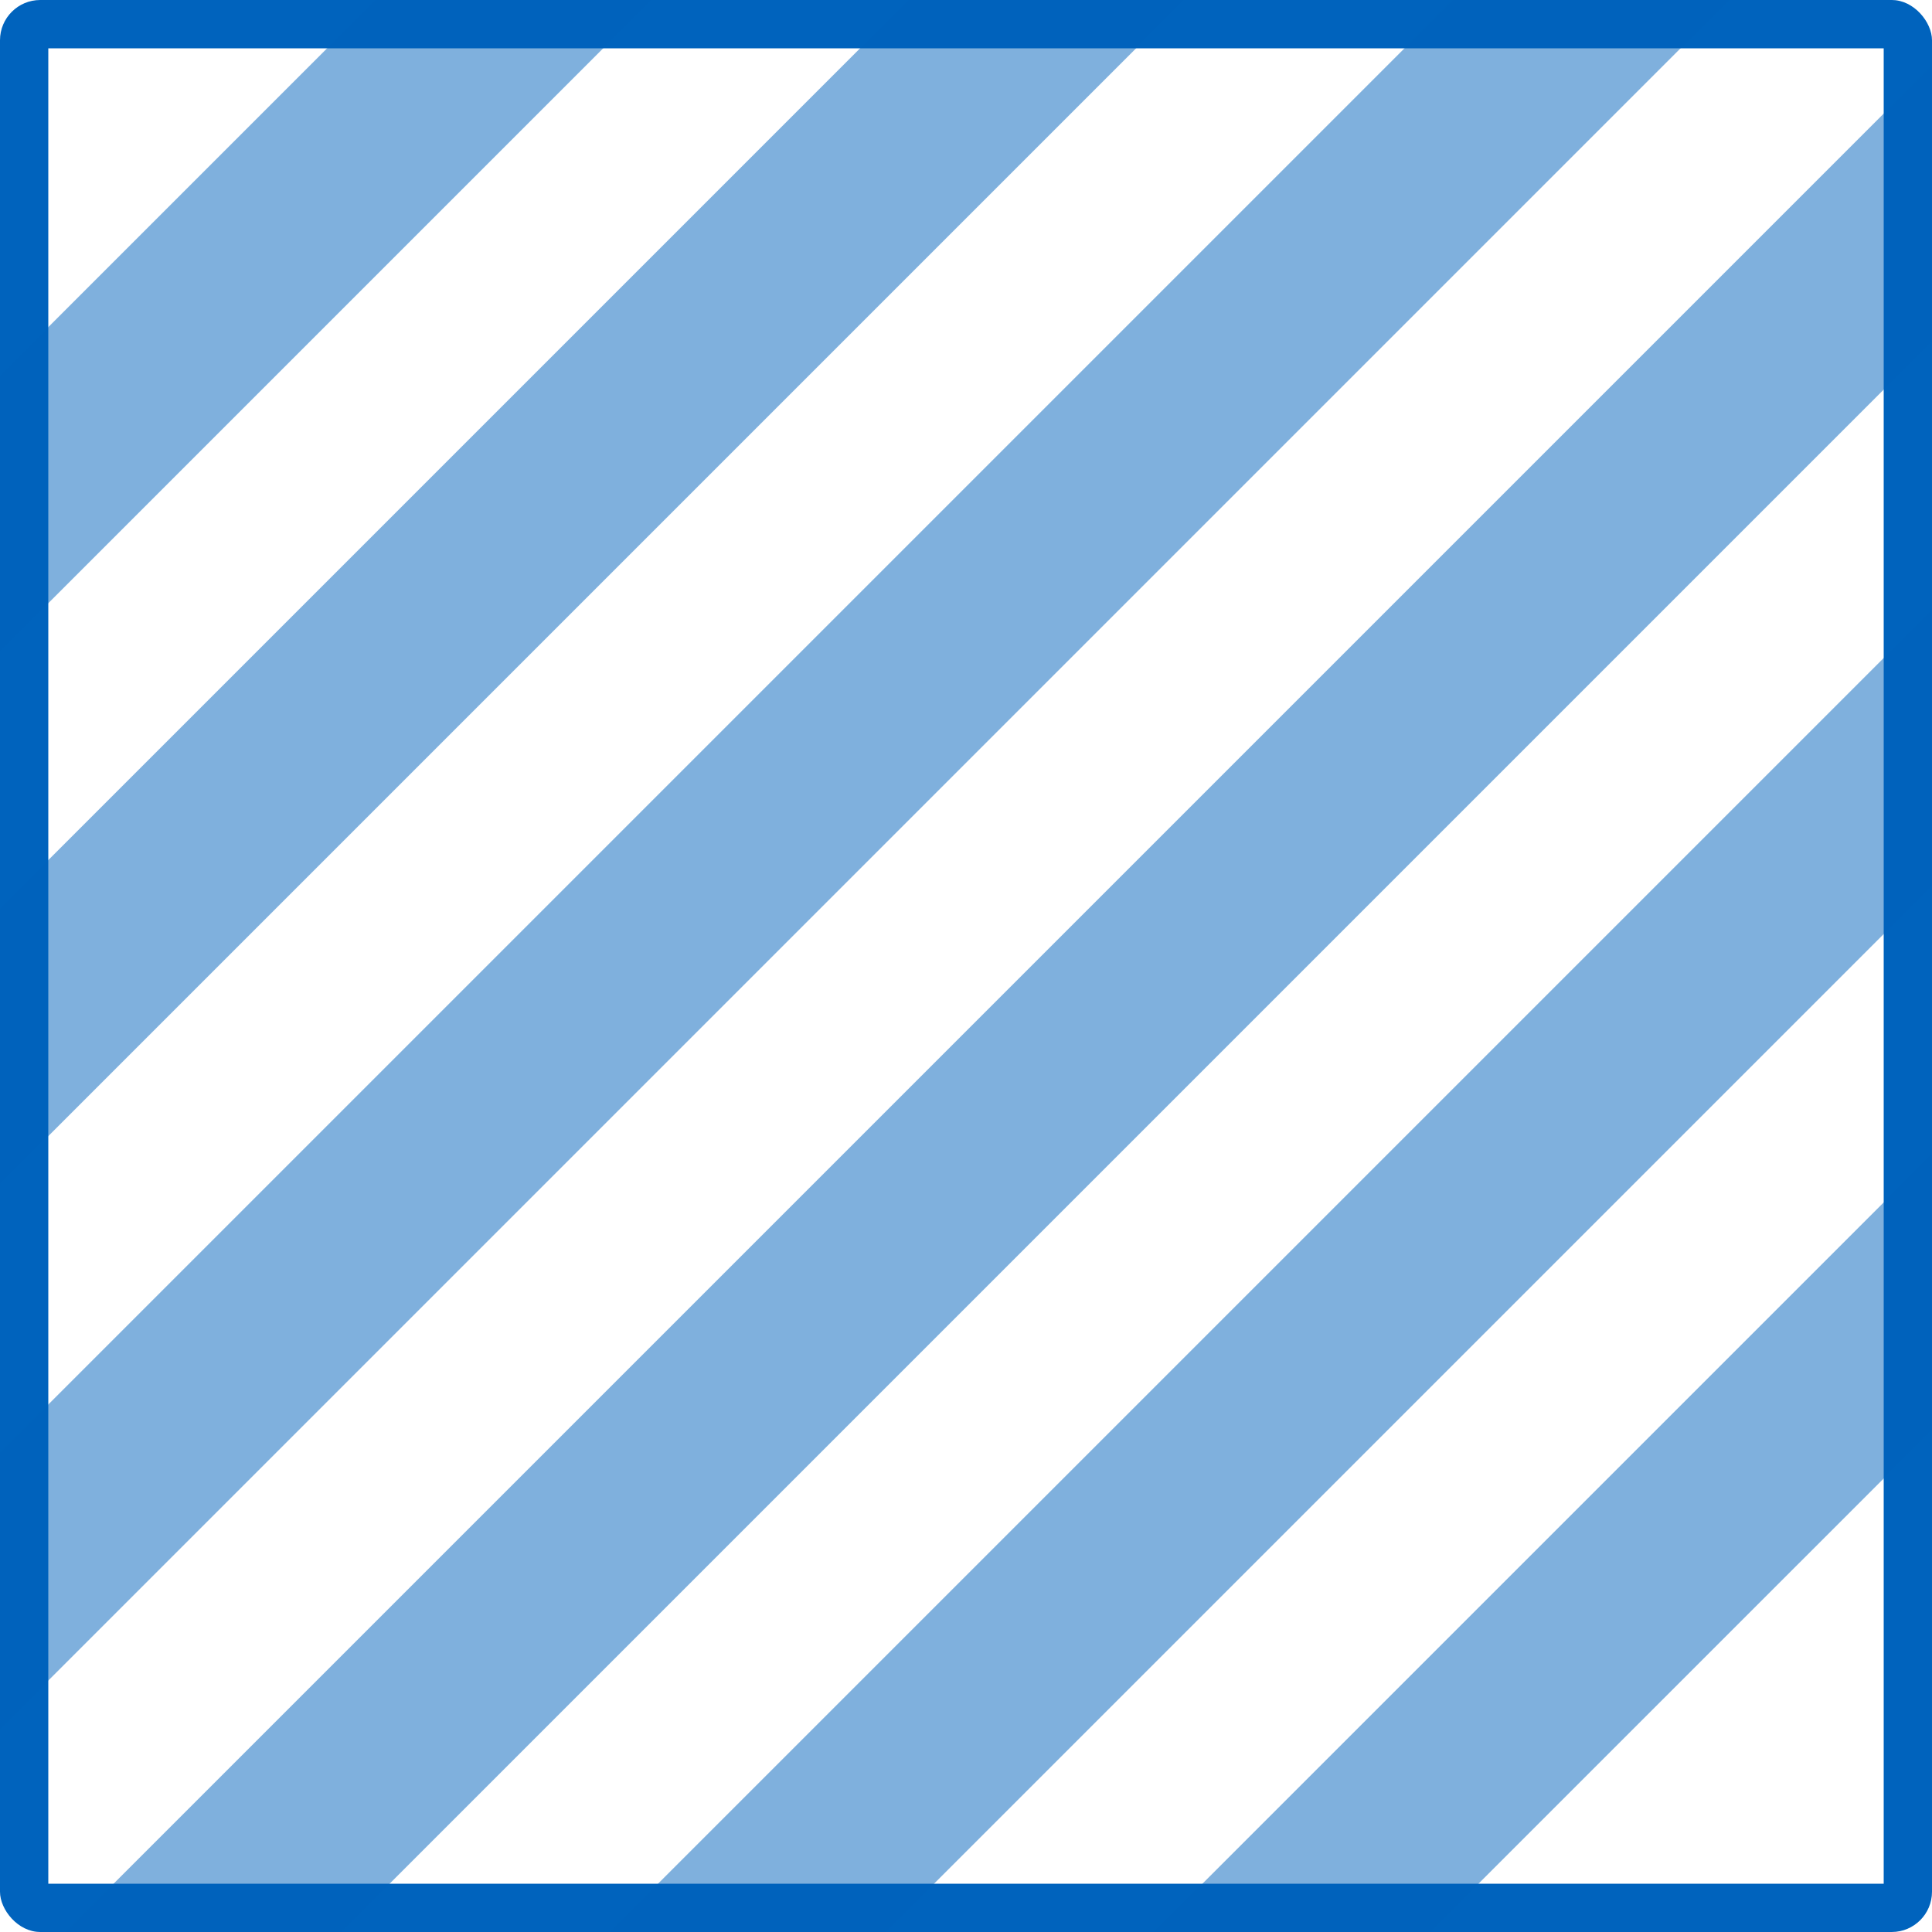
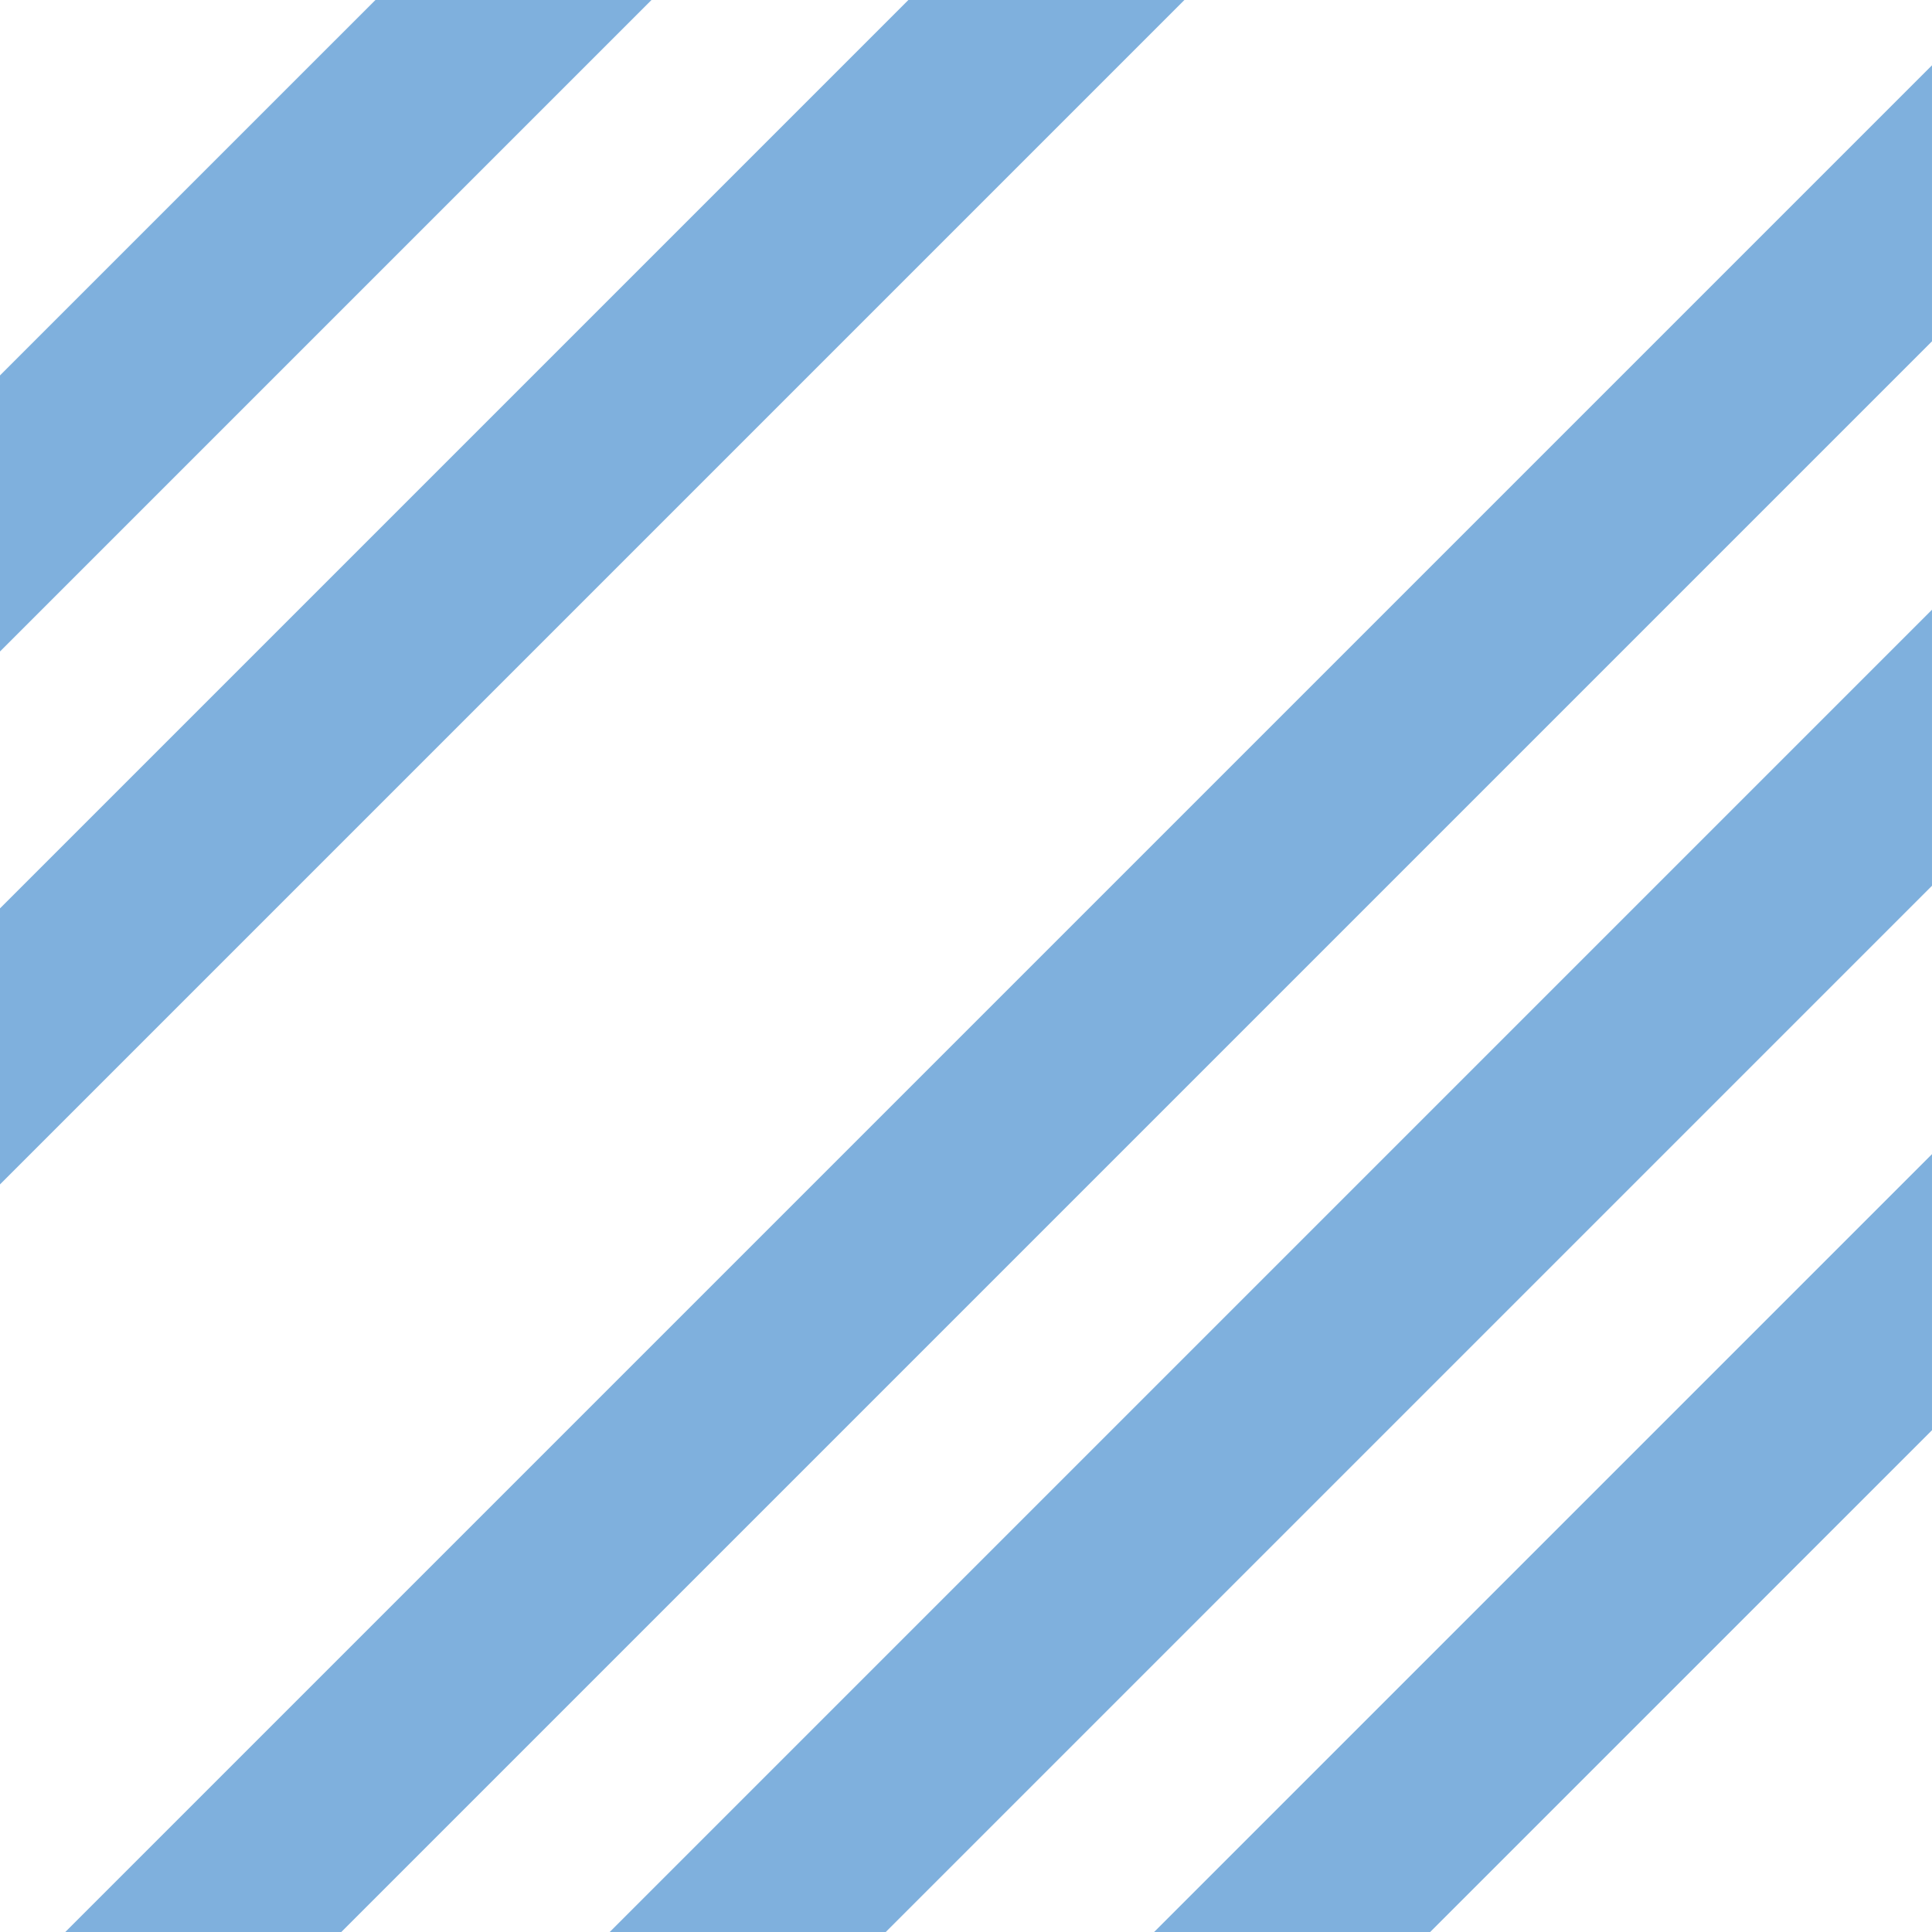
<svg xmlns="http://www.w3.org/2000/svg" width="24" height="24" viewBox="0 0 24 24" fill="none">
  <g clip-path="url(#clip0_1433_336)">
-     <path fill-rule="evenodd" clip-rule="evenodd" d="M0.6 0.6V23.4H23.4V0.6H0.6ZM0.5 0C0.224 0 0 0.224 0 0.5V23.5C0 23.776 0.224 24 0.5 24H23.5C23.776 24 24 23.776 24 23.5V0.5C24 0.224 23.776 0 23.5 0H0.5Z" fill="#0063bd" />
    <path fill-rule="evenodd" clip-rule="evenodd" d="M37.346 4.421L11.054 30.712L8.909 29.428L35.2 3.137L37.346 4.421Z" fill="#0063bd" fill-opacity="0.5" />
-     <path fill-rule="evenodd" clip-rule="evenodd" d="M32.609 2.394L6.317 28.686L4.172 27.402L30.464 1.11L32.609 2.394Z" fill="#0063bd" fill-opacity="0.5" />
+     <path fill-rule="evenodd" clip-rule="evenodd" d="M32.609 2.394L6.317 28.686L4.172 27.402L30.464 1.11L32.609 2.394" fill="#0063bd" fill-opacity="0.5" />
    <path fill-rule="evenodd" clip-rule="evenodd" d="M27.872 0.368L1.581 26.659L-0.564 25.375L25.727 -0.916L27.872 0.368Z" fill="#0063bd" fill-opacity="0.5" />
-     <path fill-rule="evenodd" clip-rule="evenodd" d="M23.135 -1.659L-3.156 24.632L-5.301 23.348L20.99 -2.943L23.135 -1.659Z" fill="#0063bd" fill-opacity="0.5" />
    <path fill-rule="evenodd" clip-rule="evenodd" d="M18.399 -3.686L-7.893 22.606L-10.038 21.322L16.254 -4.97L18.399 -3.686Z" fill="#0063bd" fill-opacity="0.5" />
    <path fill-rule="evenodd" clip-rule="evenodd" d="M13.805 -5.712L-12.486 20.579L-14.632 19.295L11.66 -6.996L13.805 -5.712Z" fill="#0063bd" fill-opacity="0.5" />
  </g>
  <defs>
    <clipPath id="clip0_1433_336">
      <rect width="24" height="24" rx="0.5" fill="white" />
    </clipPath>
  </defs>
  <script />
</svg>